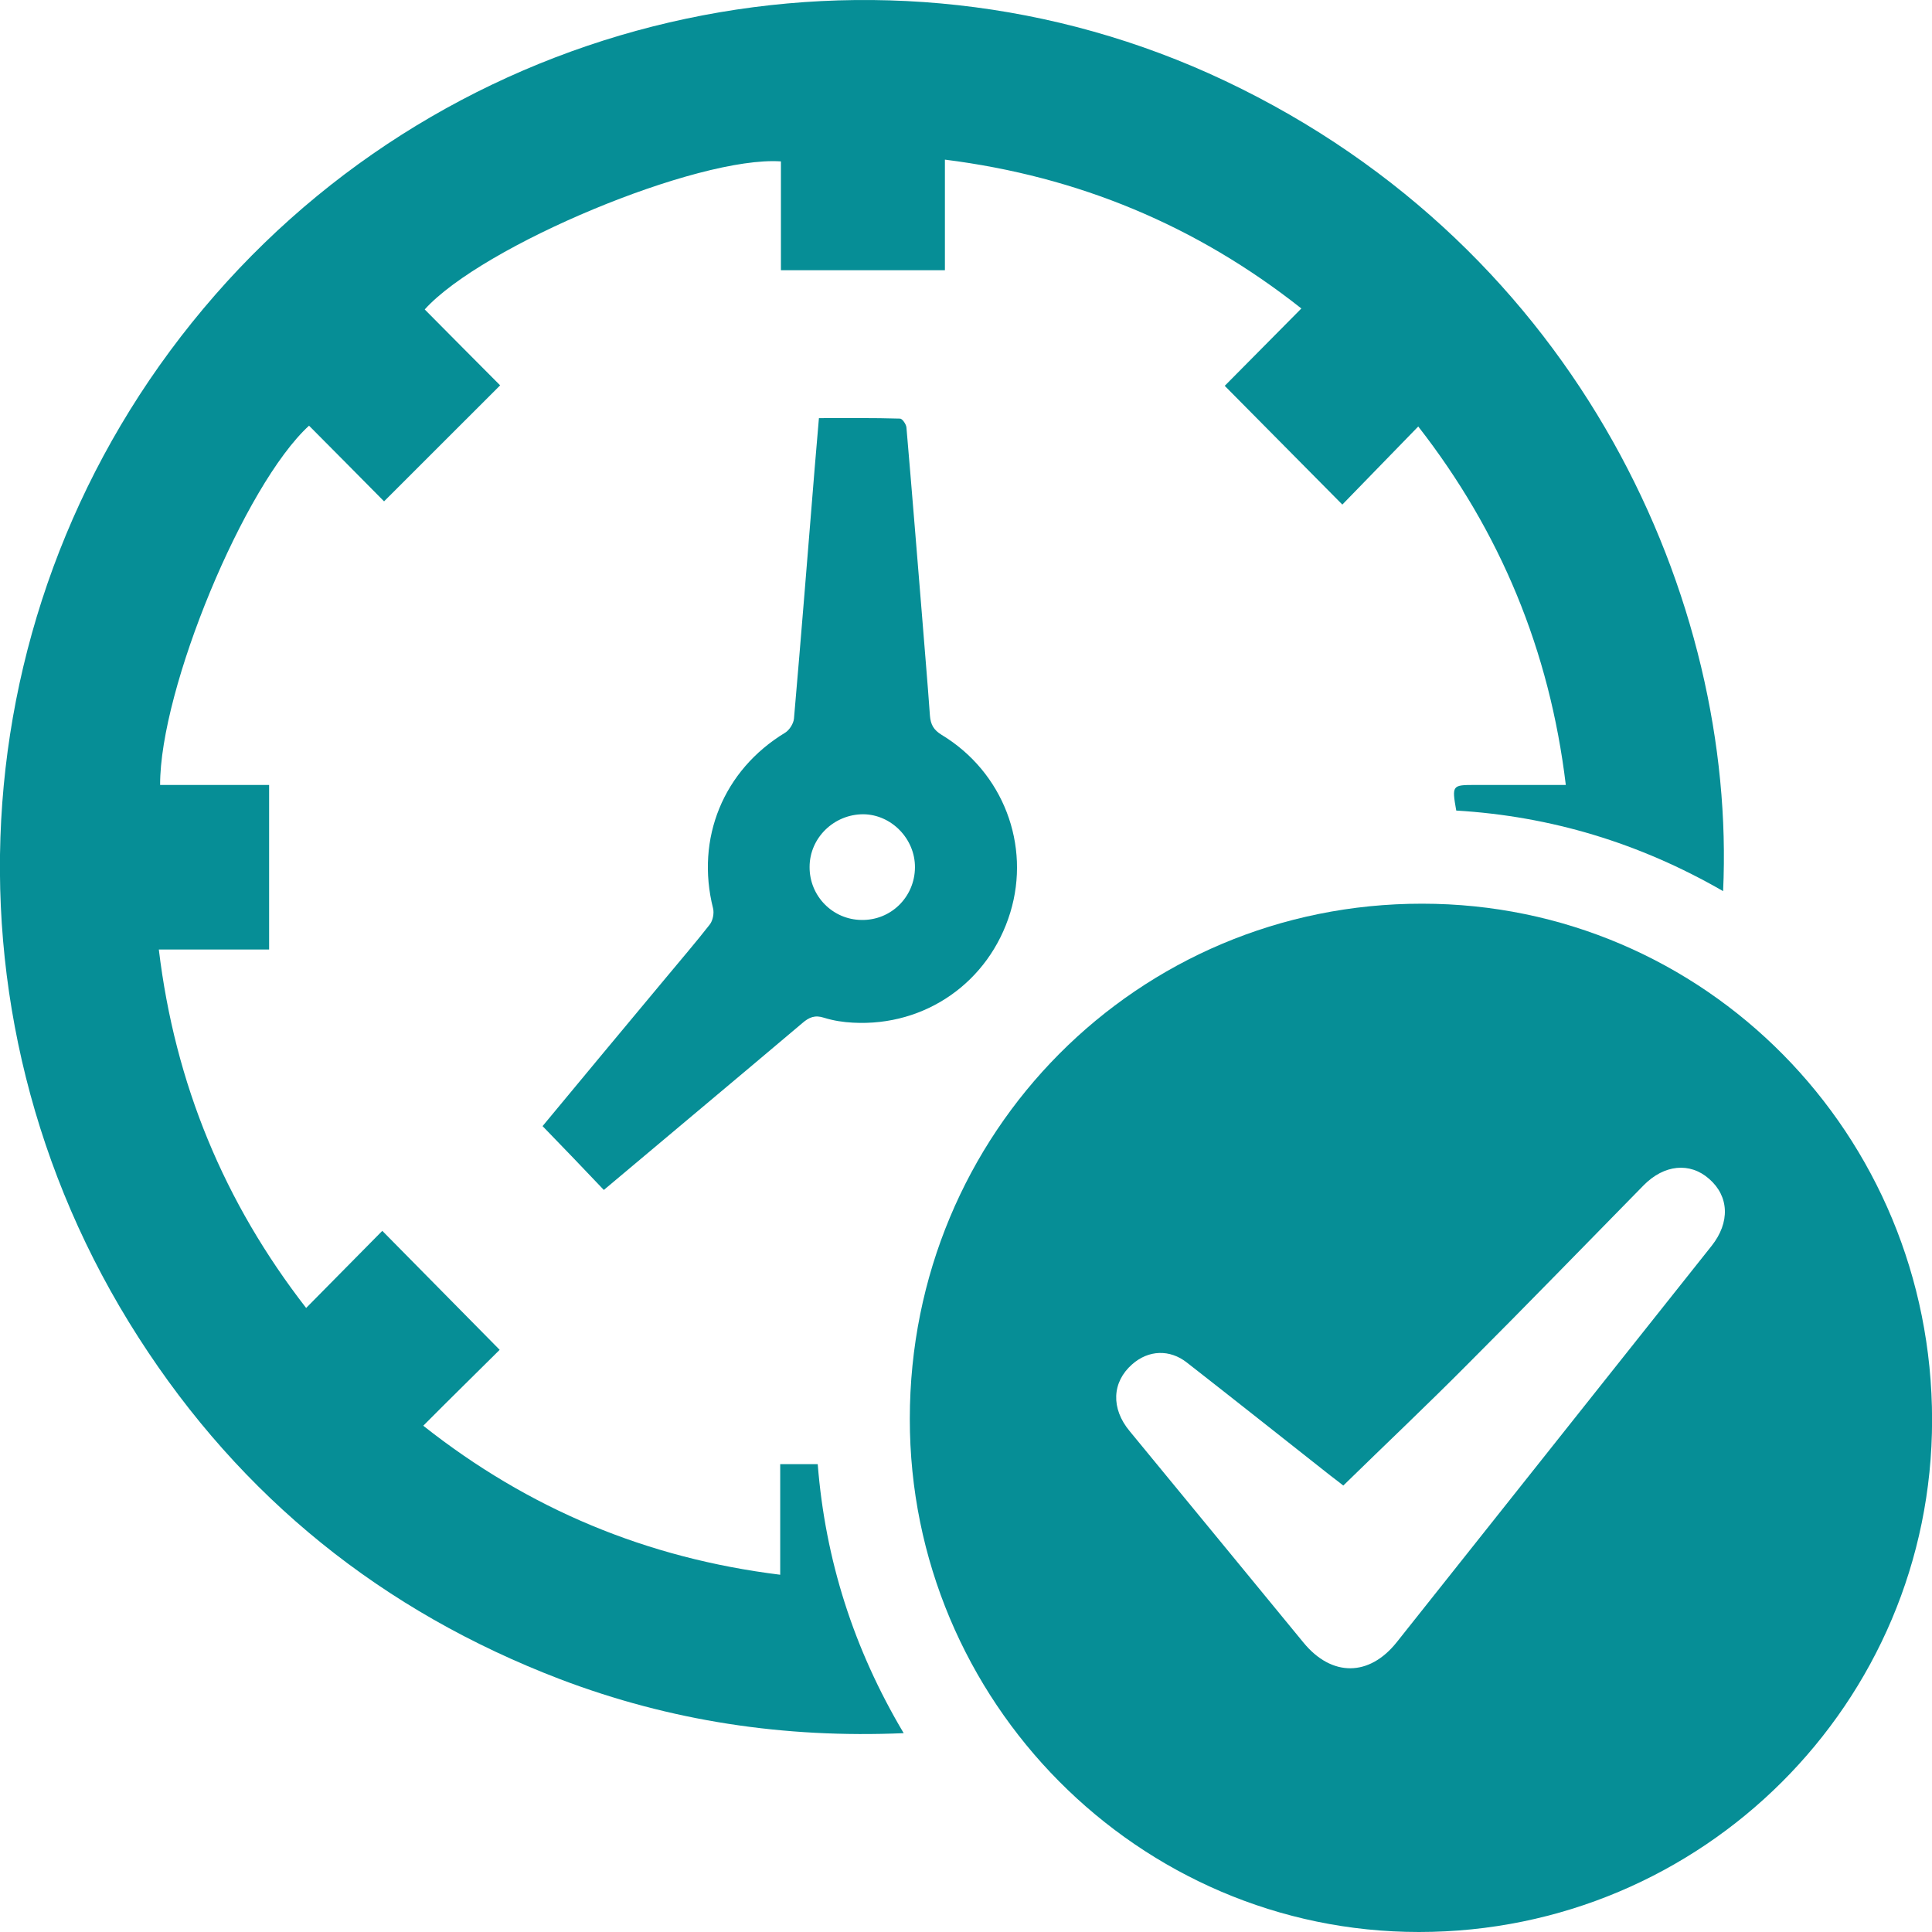
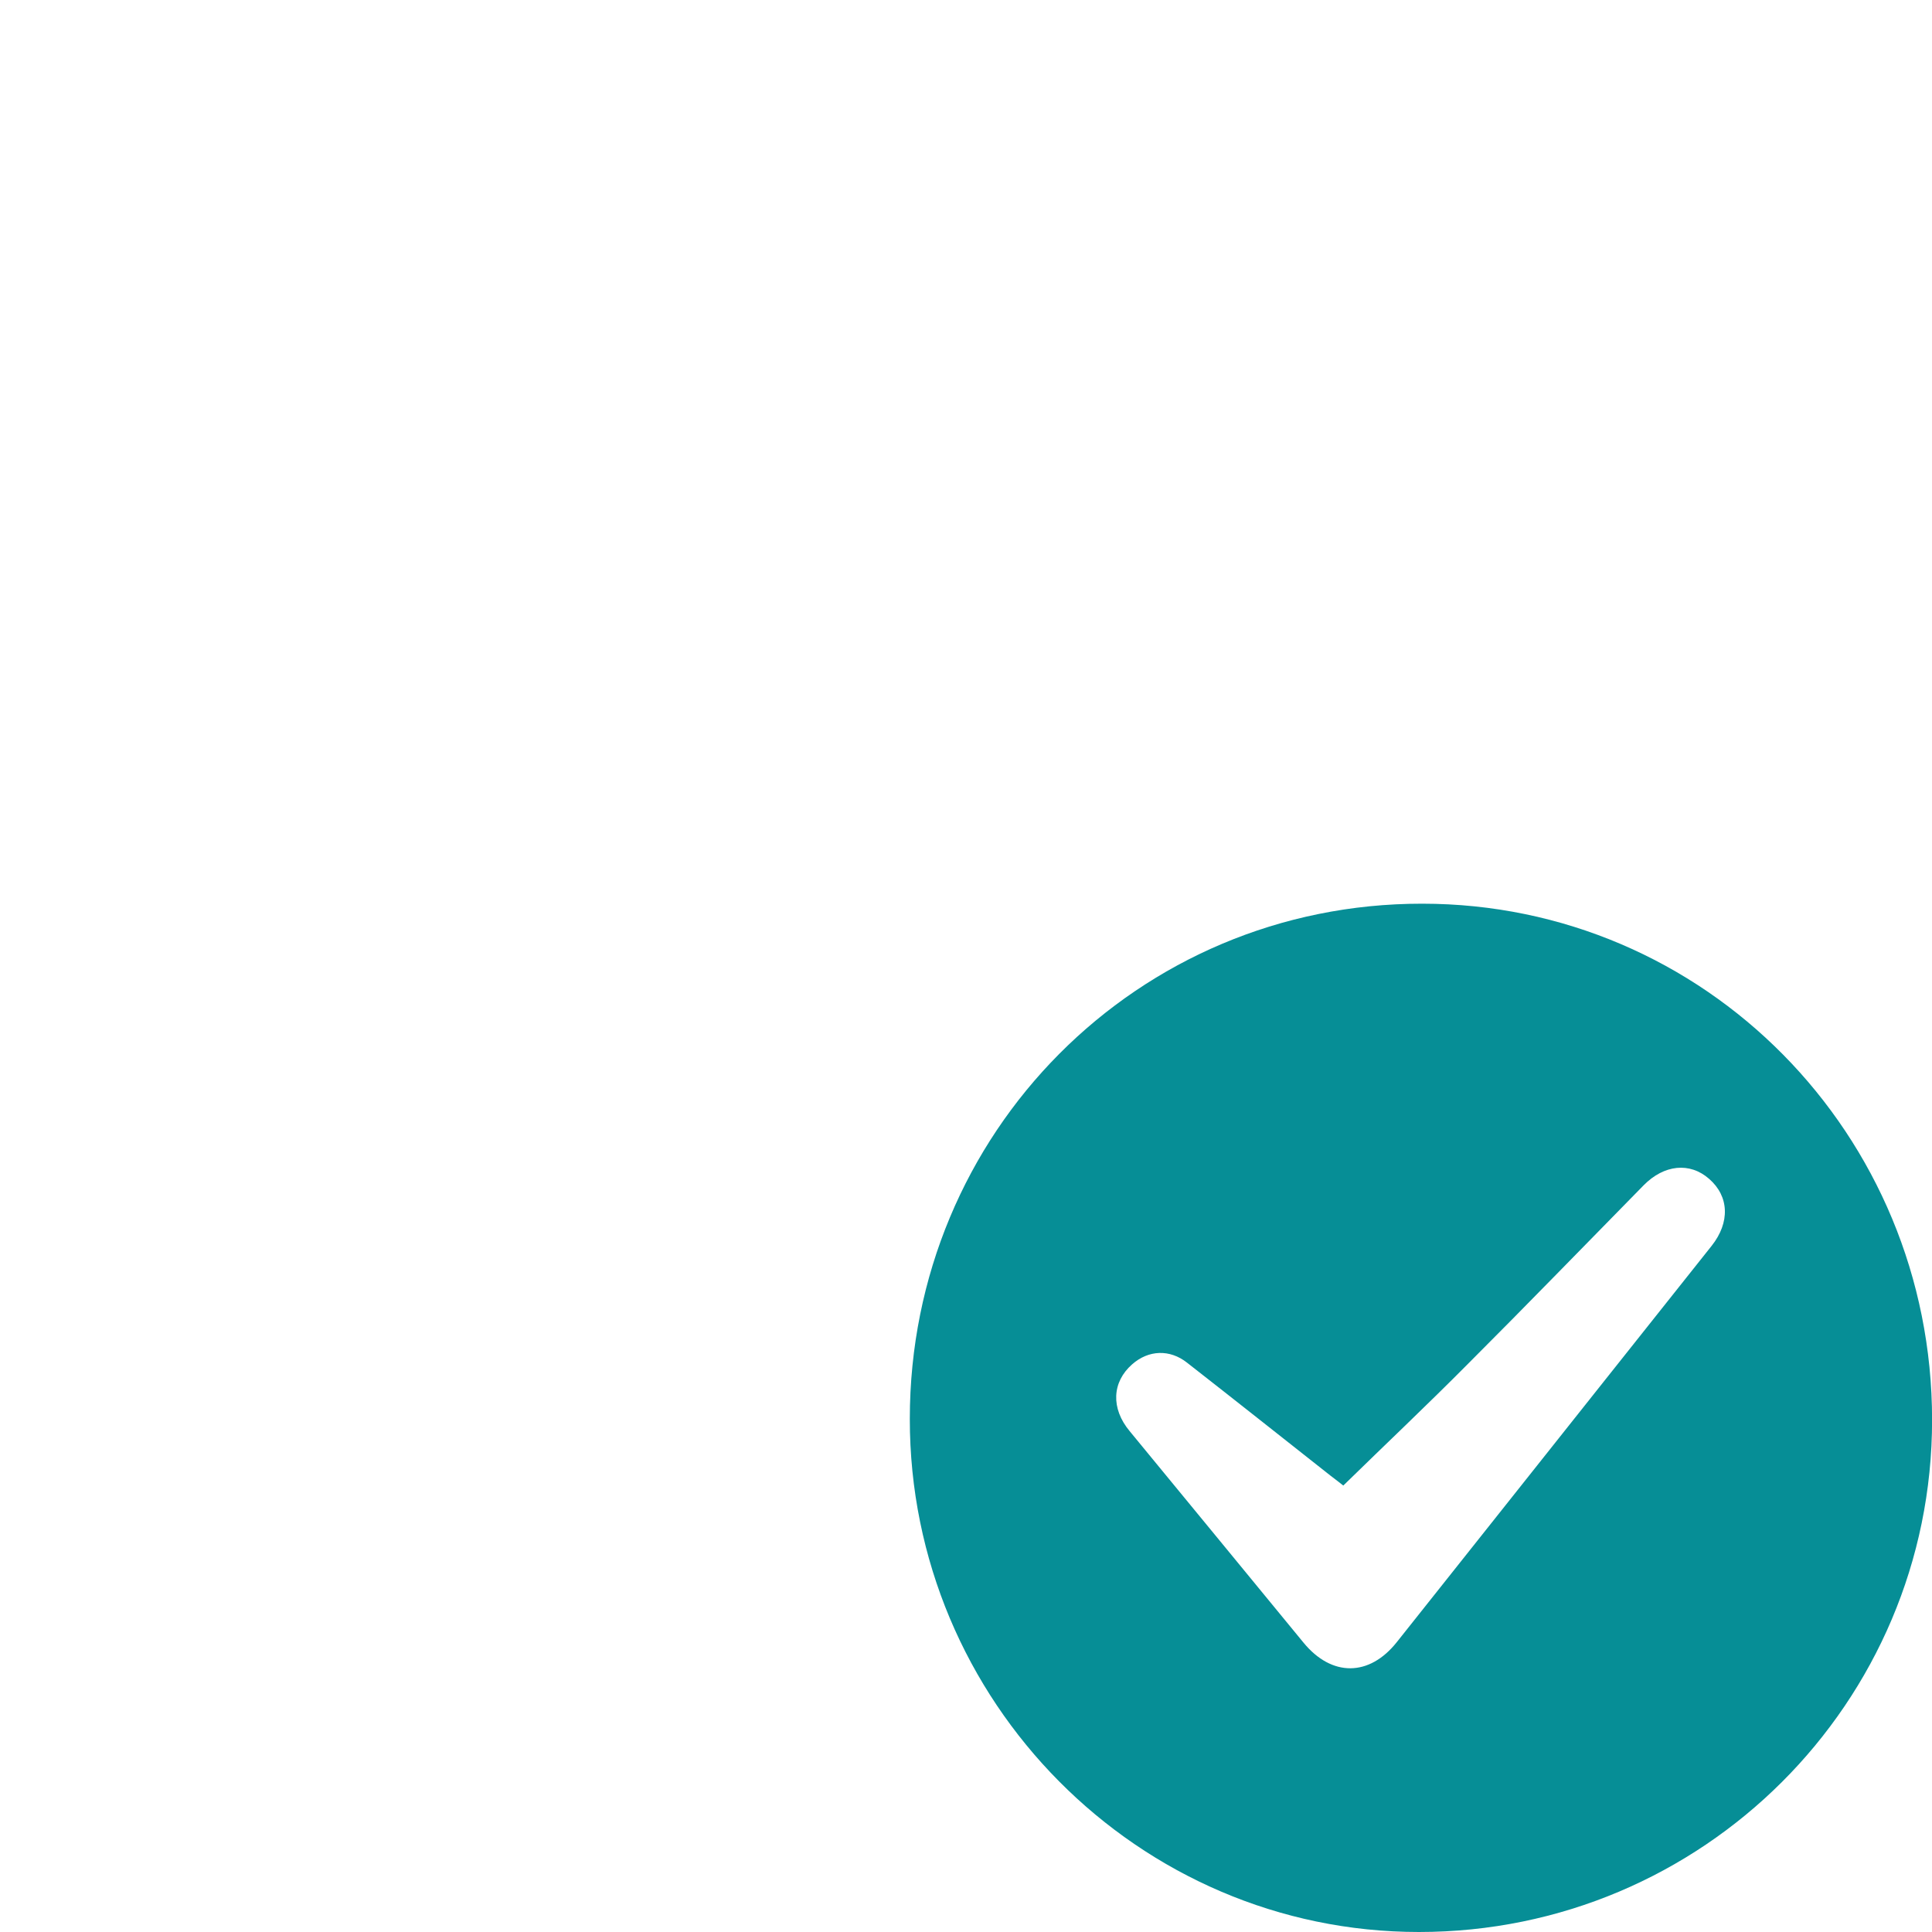
<svg xmlns="http://www.w3.org/2000/svg" width="24" height="24" viewBox="0 0 24 24" fill="none">
  <g clip-path="url(#clip0_76_245)">
    <path d="M17.667 11.226C21.176 11.226 24.001 14.087 24.001 17.64C24.001 21.154 21.149 24 17.627 24C14.142 24 11.299 21.135 11.302 17.625C11.302 14.069 14.133 11.223 17.667 11.226ZM16.687 18.454C16.65 18.424 16.589 18.378 16.529 18.332C15.935 17.864 15.341 17.392 14.745 16.927C14.532 16.759 14.267 16.768 14.063 16.949C13.813 17.169 13.798 17.496 14.033 17.778C14.754 18.653 15.472 19.529 16.194 20.407C16.544 20.832 17.009 20.829 17.35 20.401C17.752 19.896 18.154 19.388 18.556 18.883C19.457 17.747 20.361 16.612 21.262 15.477C21.493 15.186 21.481 14.861 21.231 14.644C20.991 14.433 20.671 14.467 20.418 14.724C19.691 15.464 18.97 16.208 18.236 16.942C17.734 17.448 17.213 17.94 16.687 18.454Z" fill="#068E96" />
-     <path d="M1.989 9.751C2.445 9.751 2.889 9.751 3.343 9.751C3.343 10.436 3.343 11.106 3.343 11.795C2.893 11.795 2.442 11.795 1.973 11.795C2.174 13.466 2.786 14.938 3.803 16.248C4.125 15.923 4.442 15.602 4.749 15.29C5.245 15.792 5.717 16.272 6.207 16.768C5.909 17.065 5.586 17.38 5.258 17.711C6.566 18.745 8.033 19.357 9.692 19.562C9.692 19.1 9.692 18.65 9.692 18.188C9.857 18.188 10 18.188 10.158 18.188C10.252 19.375 10.602 20.48 11.226 21.53C9.741 21.594 8.326 21.38 6.959 20.86C4.755 20.018 2.996 18.604 1.721 16.615C-0.891 12.545 -0.498 7.29 2.673 3.663C5.805 0.077 10.959 -1.013 15.217 1.004C19.648 3.103 21.572 7.492 21.405 11.07C20.37 10.473 19.265 10.139 18.09 10.069C18.035 9.754 18.038 9.751 18.324 9.751C18.638 9.751 18.954 9.751 19.268 9.751C19.323 9.751 19.378 9.751 19.451 9.751C19.25 8.08 18.638 6.607 17.618 5.298C17.296 5.628 16.982 5.953 16.675 6.268C16.175 5.763 15.701 5.285 15.214 4.793C15.521 4.484 15.838 4.162 16.166 3.832C14.864 2.803 13.396 2.191 11.738 1.983C11.738 2.448 11.738 2.898 11.738 3.357C11.053 3.357 10.386 3.357 9.701 3.357C9.701 2.904 9.701 2.451 9.701 2.005C8.667 1.934 5.991 3.051 5.276 3.844C5.589 4.162 5.906 4.477 6.213 4.787C5.729 5.27 5.254 5.744 4.771 6.228C4.472 5.925 4.156 5.607 3.839 5.288C3.036 6.023 1.985 8.56 1.989 9.751Z" fill="#068E96" />
-     <path d="M6.74 13.989C7.239 13.386 7.756 12.765 8.274 12.144C8.457 11.923 8.642 11.709 8.816 11.486C8.855 11.437 8.873 11.345 8.858 11.284C8.639 10.415 8.986 9.567 9.753 9.102C9.808 9.068 9.857 8.988 9.863 8.927C9.954 7.887 10.036 6.846 10.121 5.806C10.137 5.607 10.155 5.411 10.173 5.194C10.517 5.194 10.849 5.19 11.181 5.2C11.208 5.2 11.257 5.27 11.26 5.31C11.327 6.081 11.388 6.852 11.452 7.627C11.485 8.049 11.522 8.468 11.552 8.891C11.561 9.001 11.598 9.068 11.698 9.129C12.462 9.591 12.806 10.497 12.55 11.336C12.286 12.199 11.497 12.753 10.596 12.704C10.475 12.698 10.353 12.679 10.237 12.643C10.124 12.606 10.051 12.636 9.966 12.71C9.144 13.405 8.316 14.096 7.501 14.782C7.248 14.516 7.002 14.258 6.74 13.989ZM10.703 11.428C11.068 11.434 11.363 11.143 11.366 10.776C11.369 10.421 11.074 10.118 10.724 10.115C10.359 10.115 10.057 10.409 10.057 10.77C10.055 11.131 10.344 11.425 10.703 11.428Z" fill="#068E96" />
  </g>
  <defs>
    <clipPath id="clip0_76_245">
      <rect width="24" height="24" fill="white" />
    </clipPath>
  </defs>
</svg>